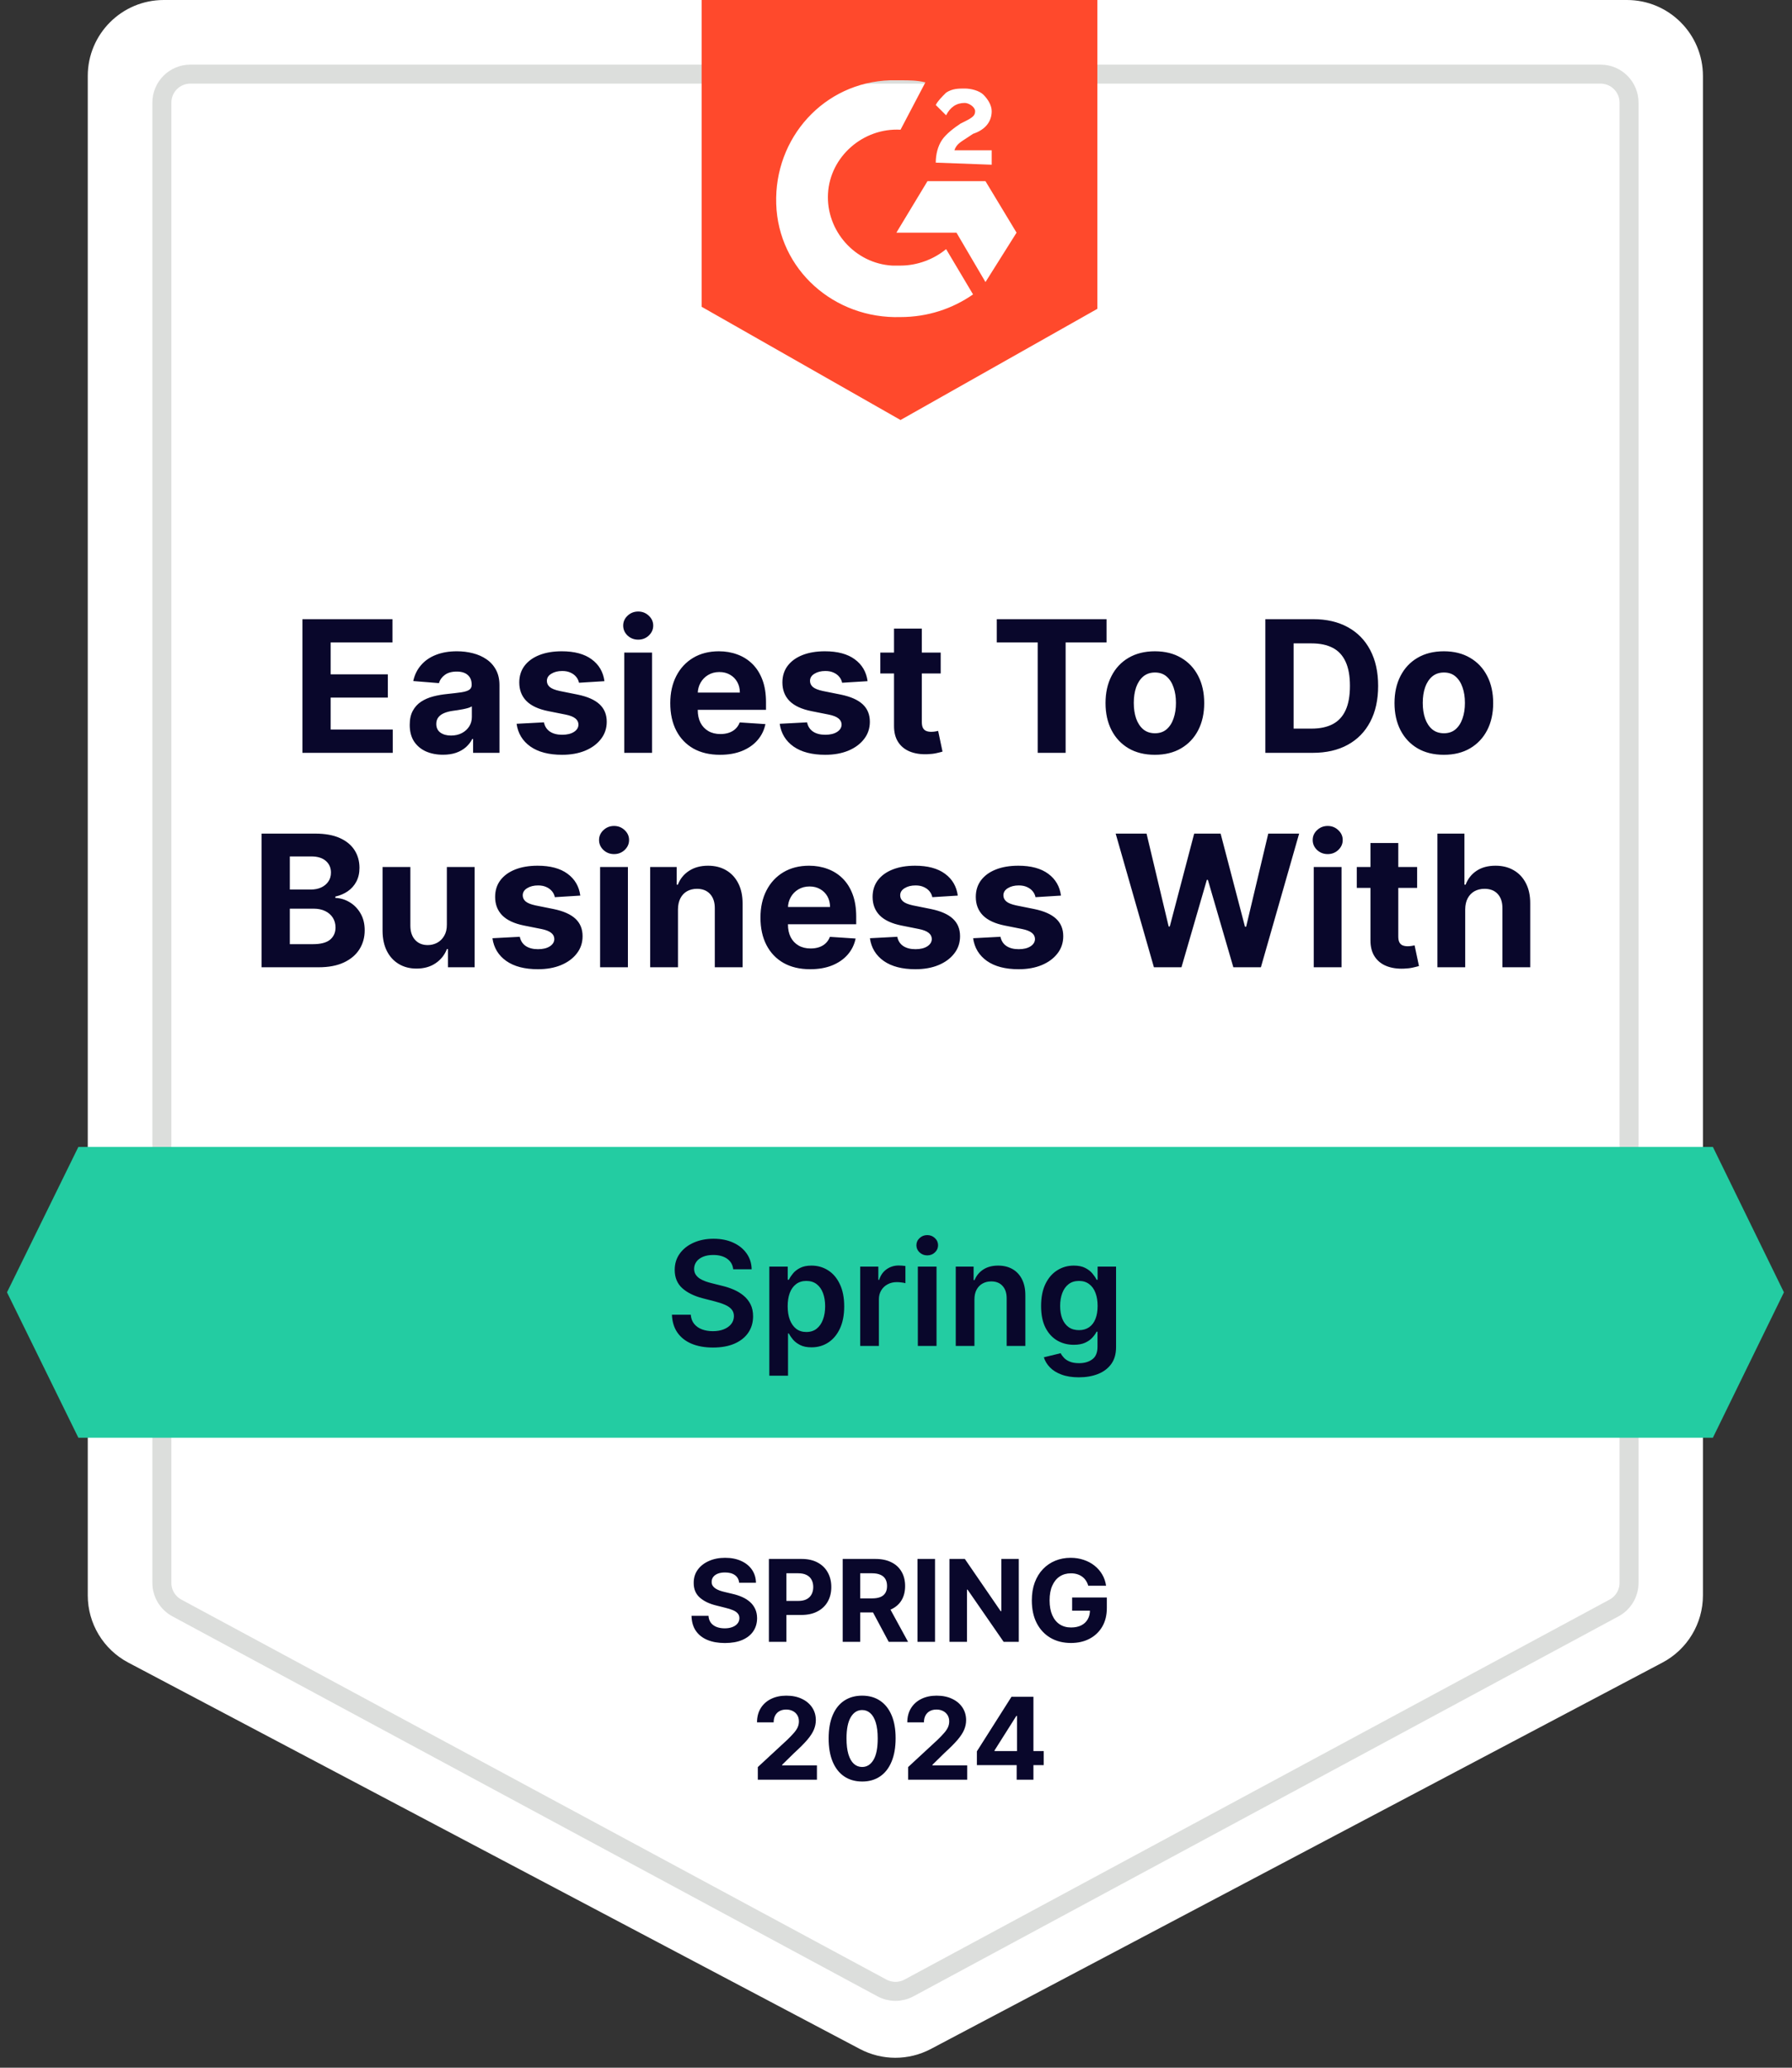
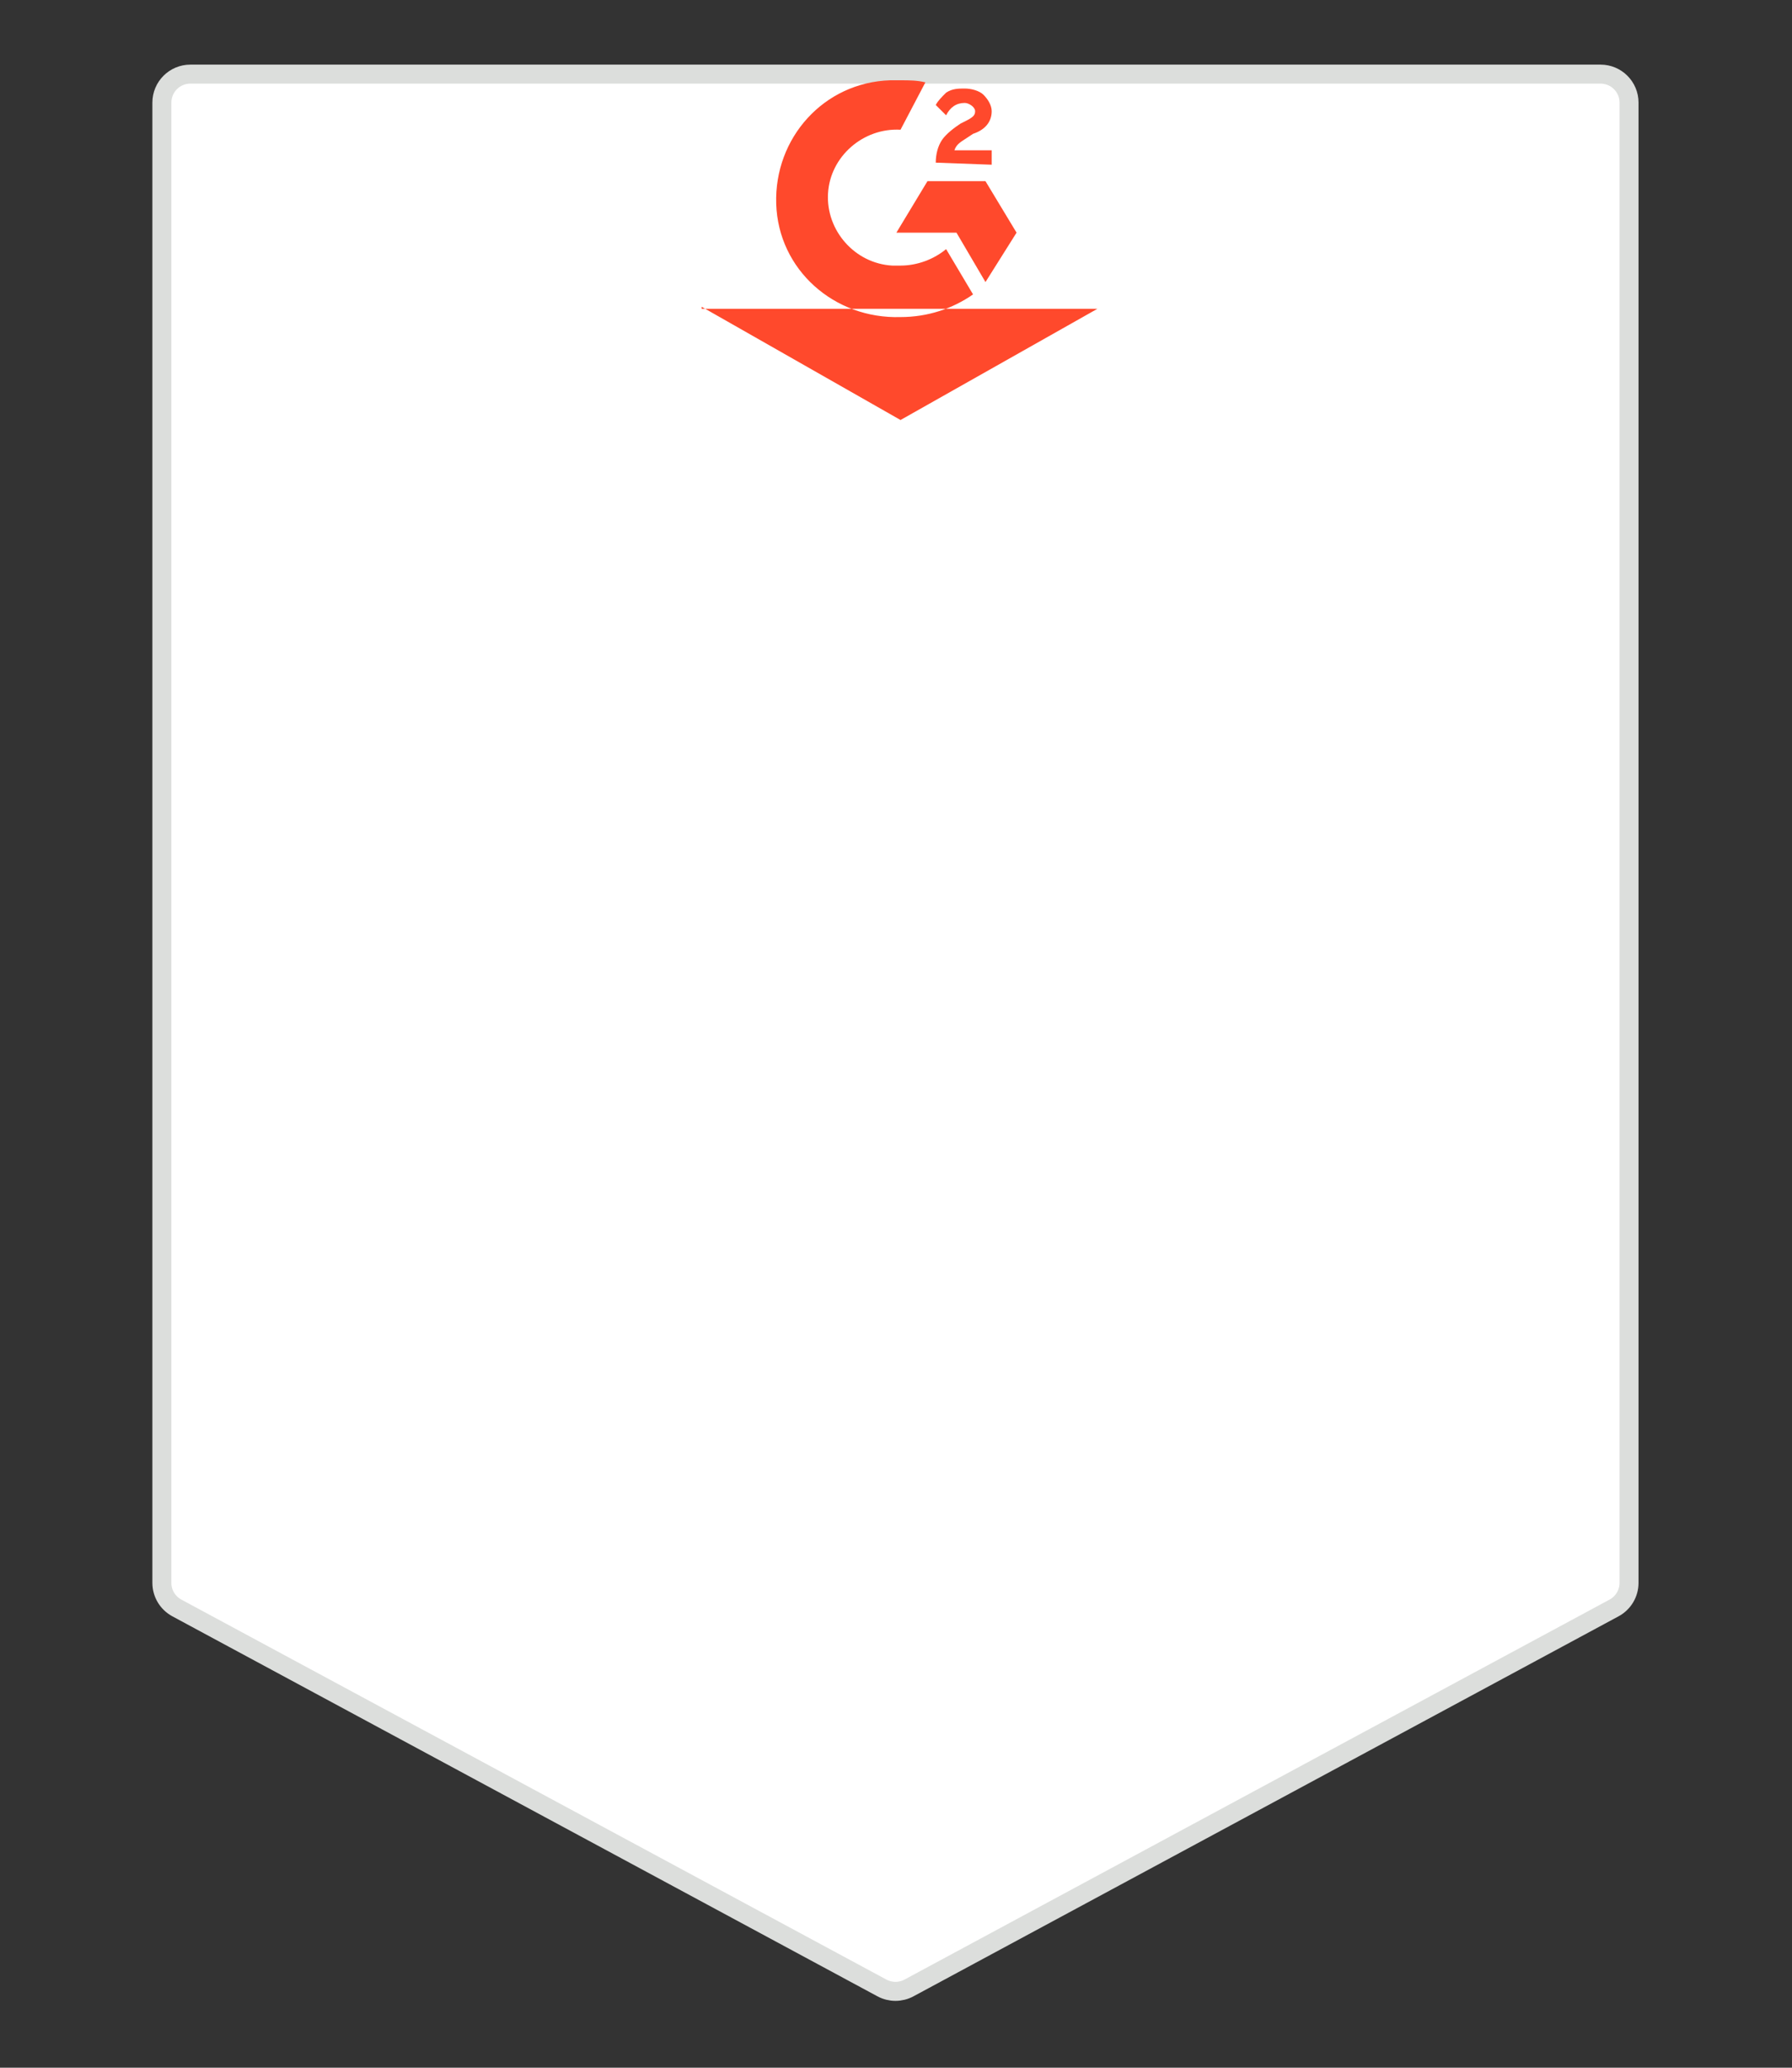
<svg xmlns="http://www.w3.org/2000/svg" width="117" height="135" viewBox="0 0 117 135" fill="none">
  <rect x="0" y="0" width="117" height="135" fill="#333333" stroke="none" />
-   <path d="M5.73 4.962C5.73 2.221 7.952 0 10.692 0H106.223C108.964 0 111.185 2.222 111.185 4.962V104.161C111.185 106.001 110.167 107.689 108.54 108.549L60.775 133.776C59.325 134.542 57.59 134.542 56.14 133.776L8.375 108.549C6.748 107.689 5.73 106.001 5.73 104.161V4.962Z" fill="white" />
  <path d="M10.569 6.7C10.569 5.672 11.402 4.839 12.43 4.839H104.5C105.527 4.839 106.36 5.672 106.36 6.7V103.344C106.36 104.028 105.985 104.657 105.382 104.982L59.348 129.792C58.797 130.089 58.133 130.089 57.582 129.792L11.547 104.982C10.945 104.657 10.569 104.028 10.569 103.344V6.7Z" fill="white" stroke="#DCDEDC" stroke-width="1.24" />
-   <path d="M48.26 103.339C48.239 103.126 48.148 102.96 47.988 102.842C47.828 102.724 47.61 102.665 47.335 102.665C47.148 102.665 46.99 102.692 46.862 102.744C46.733 102.796 46.635 102.867 46.566 102.959C46.499 103.05 46.465 103.154 46.465 103.27C46.462 103.367 46.482 103.452 46.526 103.524C46.572 103.596 46.635 103.659 46.714 103.712C46.793 103.763 46.885 103.808 46.989 103.847C47.093 103.884 47.204 103.915 47.322 103.942L47.808 104.058C48.044 104.111 48.261 104.181 48.458 104.269C48.656 104.358 48.827 104.466 48.971 104.595C49.115 104.723 49.227 104.875 49.307 105.049C49.388 105.224 49.429 105.424 49.431 105.649C49.429 105.98 49.345 106.268 49.177 106.511C49.011 106.752 48.772 106.94 48.458 107.074C48.146 107.206 47.77 107.272 47.33 107.272C46.893 107.272 46.512 107.205 46.188 107.071C45.865 106.937 45.614 106.739 45.432 106.476C45.252 106.212 45.158 105.885 45.149 105.496H46.257C46.269 105.677 46.321 105.829 46.413 105.95C46.506 106.07 46.63 106.161 46.785 106.223C46.942 106.283 47.119 106.313 47.316 106.313C47.51 106.313 47.679 106.284 47.821 106.228C47.966 106.172 48.078 106.093 48.157 105.993C48.236 105.892 48.276 105.777 48.276 105.646C48.276 105.525 48.24 105.423 48.167 105.34C48.097 105.257 47.993 105.187 47.856 105.128C47.72 105.07 47.553 105.017 47.356 104.97L46.767 104.822C46.31 104.711 45.95 104.537 45.686 104.301C45.421 104.065 45.29 103.747 45.292 103.347C45.29 103.019 45.377 102.733 45.554 102.488C45.731 102.243 45.976 102.052 46.286 101.915C46.596 101.777 46.948 101.708 47.343 101.708C47.745 101.708 48.095 101.777 48.395 101.915C48.696 102.052 48.931 102.243 49.098 102.488C49.265 102.733 49.352 103.017 49.357 103.339H48.26ZM50.201 107.195V101.782H52.336C52.747 101.782 53.097 101.861 53.386 102.018C53.675 102.173 53.895 102.388 54.046 102.665C54.2 102.94 54.276 103.257 54.276 103.617C54.276 103.976 54.199 104.293 54.044 104.568C53.889 104.843 53.664 105.057 53.37 105.21C53.077 105.364 52.723 105.44 52.307 105.44H50.946V104.523H52.122C52.342 104.523 52.524 104.485 52.667 104.41C52.811 104.332 52.919 104.225 52.989 104.09C53.061 103.952 53.097 103.795 53.097 103.617C53.097 103.437 53.061 103.28 52.989 103.146C52.919 103.01 52.811 102.906 52.667 102.832C52.522 102.756 52.339 102.718 52.117 102.718H51.345V107.195H50.201ZM55.02 107.195V101.782H57.155C57.564 101.782 57.913 101.855 58.202 102.002C58.493 102.146 58.714 102.351 58.865 102.618C59.019 102.882 59.095 103.193 59.095 103.551C59.095 103.91 59.018 104.219 58.863 104.478C58.708 104.736 58.483 104.933 58.189 105.07C57.896 105.208 57.542 105.276 57.126 105.276H55.696V104.357H56.941C57.16 104.357 57.341 104.327 57.486 104.267C57.63 104.207 57.737 104.117 57.808 103.997C57.88 103.877 57.916 103.729 57.916 103.551C57.916 103.371 57.88 103.219 57.808 103.096C57.737 102.973 57.629 102.879 57.483 102.816C57.338 102.751 57.156 102.718 56.936 102.718H56.164V107.195H55.02ZM57.943 104.732L59.288 107.195H58.025L56.709 104.732H57.943ZM61.048 101.782V107.195H59.904V101.782H61.048ZM66.517 101.782V107.195H65.529L63.174 103.788H63.134V107.195H61.99V101.782H62.994L65.331 105.187H65.378V101.782H66.517ZM71.052 103.532C71.015 103.403 70.963 103.29 70.896 103.191C70.829 103.091 70.748 103.006 70.651 102.937C70.555 102.867 70.446 102.813 70.323 102.776C70.201 102.739 70.067 102.721 69.918 102.721C69.642 102.721 69.399 102.789 69.189 102.927C68.981 103.064 68.819 103.264 68.703 103.527C68.586 103.788 68.528 104.106 68.528 104.484C68.528 104.861 68.585 105.181 68.7 105.446C68.814 105.71 68.977 105.912 69.186 106.051C69.396 106.188 69.644 106.257 69.929 106.257C70.188 106.257 70.409 106.211 70.592 106.12C70.777 106.026 70.918 105.895 71.015 105.726C71.114 105.557 71.163 105.357 71.163 105.126L71.396 105.16H70V104.299H72.266V104.98C72.266 105.456 72.165 105.865 71.964 106.207C71.763 106.547 71.487 106.809 71.134 106.994C70.782 107.178 70.378 107.269 69.924 107.269C69.416 107.269 68.971 107.157 68.586 106.934C68.202 106.708 67.903 106.388 67.688 105.974C67.475 105.558 67.368 105.065 67.368 104.494C67.368 104.055 67.431 103.664 67.558 103.321C67.687 102.975 67.867 102.683 68.097 102.443C68.328 102.203 68.597 102.021 68.903 101.896C69.21 101.771 69.542 101.708 69.9 101.708C70.207 101.708 70.492 101.753 70.756 101.843C71.021 101.931 71.255 102.056 71.459 102.218C71.665 102.381 71.834 102.574 71.964 102.797C72.095 103.019 72.178 103.264 72.215 103.532H71.052ZM49.478 116.195V115.371L51.405 113.587C51.569 113.428 51.707 113.285 51.818 113.158C51.93 113.032 52.016 112.907 52.074 112.786C52.132 112.662 52.161 112.529 52.161 112.387C52.161 112.228 52.125 112.092 52.053 111.977C51.981 111.861 51.882 111.772 51.757 111.71C51.632 111.647 51.49 111.615 51.331 111.615C51.166 111.615 51.021 111.648 50.898 111.715C50.774 111.782 50.679 111.878 50.612 112.003C50.545 112.129 50.512 112.277 50.512 112.45H49.426C49.426 112.096 49.506 111.788 49.666 111.528C49.827 111.267 50.051 111.065 50.34 110.922C50.629 110.78 50.962 110.708 51.339 110.708C51.727 110.708 52.064 110.777 52.352 110.915C52.64 111.05 52.865 111.239 53.025 111.48C53.186 111.722 53.266 111.998 53.266 112.31C53.266 112.514 53.225 112.716 53.144 112.915C53.065 113.114 52.923 113.336 52.719 113.579C52.514 113.82 52.226 114.11 51.855 114.448L51.064 115.223V115.26H53.337V116.195H49.478ZM56.289 116.314C55.834 116.312 55.443 116.201 55.115 115.979C54.789 115.757 54.538 115.435 54.362 115.014C54.188 114.593 54.101 114.086 54.103 113.494C54.103 112.904 54.19 112.401 54.365 111.985C54.541 111.569 54.792 111.253 55.118 111.036C55.446 110.818 55.836 110.708 56.289 110.708C56.742 110.708 57.131 110.818 57.457 111.036C57.785 111.255 58.037 111.572 58.213 111.988C58.389 112.402 58.477 112.904 58.475 113.494C58.475 114.088 58.387 114.595 58.21 115.017C58.036 115.438 57.786 115.759 57.46 115.981C57.134 116.203 56.743 116.314 56.289 116.314ZM56.289 115.365C56.599 115.365 56.847 115.209 57.032 114.898C57.217 114.586 57.308 114.118 57.306 113.494C57.306 113.084 57.264 112.742 57.18 112.469C57.097 112.196 56.979 111.99 56.825 111.853C56.674 111.715 56.495 111.647 56.289 111.647C55.981 111.647 55.734 111.801 55.549 112.109C55.364 112.418 55.27 112.879 55.269 113.494C55.269 113.91 55.31 114.257 55.393 114.535C55.477 114.812 55.596 115.02 55.75 115.159C55.903 115.297 56.083 115.365 56.289 115.365ZM59.291 116.195V115.371L61.218 113.587C61.381 113.428 61.519 113.285 61.63 113.158C61.743 113.032 61.828 112.907 61.886 112.786C61.944 112.662 61.974 112.529 61.974 112.387C61.974 112.228 61.937 112.092 61.865 111.977C61.793 111.861 61.694 111.772 61.569 111.71C61.444 111.647 61.302 111.615 61.144 111.615C60.978 111.615 60.833 111.648 60.71 111.715C60.587 111.782 60.492 111.878 60.425 112.003C60.358 112.129 60.324 112.277 60.324 112.45H59.238C59.238 112.096 59.318 111.788 59.478 111.528C59.639 111.267 59.863 111.065 60.152 110.922C60.441 110.78 60.774 110.708 61.151 110.708C61.539 110.708 61.877 110.777 62.164 110.915C62.453 111.05 62.677 111.239 62.838 111.48C62.998 111.722 63.078 111.998 63.078 112.31C63.078 112.514 63.038 112.716 62.957 112.915C62.877 113.114 62.736 113.336 62.531 113.579C62.327 113.82 62.039 114.11 61.667 114.448L60.877 115.223V115.26H63.15V116.195H59.291ZM63.781 115.244V114.343L66.04 110.782H66.817V112.03H66.358L64.933 114.284V114.327H68.144V115.244H63.781ZM66.379 116.195V114.969L66.4 114.57V110.782H67.473V116.195H66.379Z" fill="#09072B" />
-   <path d="M58.796 5.242C59.337 5.242 59.878 5.242 60.419 5.377L58.796 8.469C56.361 8.334 54.196 10.216 54.061 12.636C53.925 15.055 55.819 17.206 58.255 17.34H58.796C59.878 17.34 60.96 16.937 61.772 16.265L63.531 19.222C62.178 20.163 60.554 20.701 58.796 20.701C54.467 20.835 50.814 17.609 50.679 13.308C50.544 9.006 53.79 5.377 58.119 5.242H58.796ZM64.342 11.829L66.371 15.19L64.342 18.416L62.448 15.19H58.525L60.554 11.829H64.342ZM61.096 10.619C61.096 10.082 61.231 9.544 61.501 9.141C61.772 8.737 62.313 8.334 62.719 8.065L62.989 7.931C63.531 7.662 63.666 7.528 63.666 7.259C63.666 6.99 63.26 6.721 62.989 6.721C62.448 6.721 62.042 6.99 61.772 7.528L61.096 6.855C61.231 6.587 61.501 6.318 61.772 6.049C62.178 5.78 62.584 5.78 62.989 5.78C63.395 5.78 63.936 5.915 64.207 6.183C64.478 6.452 64.748 6.855 64.748 7.259C64.748 7.931 64.342 8.469 63.531 8.737L63.125 9.006C62.719 9.275 62.448 9.409 62.313 9.813H64.748V10.754L61.096 10.619ZM58.796 27.422L71.647 20.163V0H45.809V20.029L58.796 27.422Z" fill="#FF492C" />
-   <path d="M5.116 74.883H111.835L116.473 84.375L111.835 93.867H5.116L0.457 84.375L5.116 74.883Z" fill="#23CCA2" />
-   <path d="M19.744 49.152V40.425H25.625V41.946H21.589V44.026H25.322V45.547H21.589V47.631H25.642V49.152H19.744ZM28.924 49.276C28.506 49.276 28.134 49.203 27.807 49.059C27.481 48.911 27.222 48.694 27.032 48.407C26.844 48.117 26.751 47.756 26.751 47.324C26.751 46.961 26.817 46.655 26.951 46.408C27.084 46.161 27.266 45.962 27.496 45.811C27.727 45.661 27.988 45.547 28.28 45.471C28.576 45.394 28.886 45.34 29.209 45.309C29.59 45.269 29.897 45.232 30.13 45.198C30.363 45.161 30.532 45.107 30.637 45.036C30.742 44.965 30.795 44.86 30.795 44.721V44.695C30.795 44.425 30.709 44.216 30.539 44.069C30.371 43.921 30.133 43.847 29.823 43.847C29.496 43.847 29.236 43.919 29.043 44.064C28.85 44.206 28.722 44.385 28.66 44.601L26.981 44.465C27.066 44.067 27.234 43.723 27.484 43.434C27.734 43.141 28.056 42.916 28.451 42.76C28.849 42.601 29.309 42.522 29.832 42.522C30.195 42.522 30.543 42.564 30.876 42.65C31.211 42.735 31.508 42.867 31.766 43.046C32.028 43.225 32.234 43.455 32.384 43.736C32.535 44.015 32.61 44.348 32.61 44.738V49.152H30.888V48.245H30.837C30.732 48.449 30.591 48.63 30.415 48.786C30.239 48.939 30.028 49.06 29.78 49.148C29.533 49.233 29.248 49.276 28.924 49.276ZM29.444 48.023C29.711 48.023 29.947 47.971 30.151 47.865C30.356 47.758 30.516 47.613 30.633 47.431C30.749 47.249 30.807 47.043 30.807 46.813V46.118C30.751 46.155 30.672 46.189 30.573 46.221C30.477 46.249 30.367 46.276 30.245 46.301C30.123 46.324 30.001 46.346 29.878 46.365C29.756 46.383 29.645 46.398 29.546 46.412C29.333 46.444 29.147 46.493 28.988 46.561C28.829 46.63 28.705 46.722 28.617 46.838C28.529 46.952 28.485 47.094 28.485 47.265C28.485 47.512 28.575 47.701 28.753 47.831C28.935 47.959 29.165 48.023 29.444 48.023ZM39.464 44.473L37.803 44.576C37.774 44.434 37.713 44.306 37.619 44.192C37.526 44.076 37.402 43.983 37.248 43.915C37.098 43.844 36.917 43.809 36.707 43.809C36.426 43.809 36.189 43.868 35.996 43.988C35.803 44.104 35.706 44.26 35.706 44.456C35.706 44.613 35.768 44.745 35.893 44.853C36.018 44.961 36.233 45.047 36.537 45.113L37.721 45.351C38.358 45.482 38.832 45.692 39.145 45.982C39.457 46.272 39.614 46.652 39.614 47.124C39.614 47.553 39.487 47.929 39.234 48.253C38.984 48.577 38.641 48.83 38.203 49.012C37.768 49.191 37.267 49.28 36.699 49.28C35.832 49.28 35.142 49.1 34.628 48.739C34.116 48.375 33.817 47.881 33.729 47.256L35.514 47.162C35.568 47.426 35.699 47.628 35.906 47.767C36.114 47.904 36.379 47.972 36.703 47.972C37.021 47.972 37.277 47.911 37.47 47.789C37.666 47.664 37.766 47.503 37.768 47.307C37.766 47.142 37.696 47.008 37.56 46.902C37.423 46.794 37.213 46.712 36.929 46.655L35.795 46.429C35.156 46.301 34.68 46.08 34.368 45.765C34.058 45.449 33.903 45.047 33.903 44.559C33.903 44.138 34.017 43.776 34.244 43.472C34.474 43.168 34.797 42.934 35.212 42.769C35.629 42.604 36.118 42.522 36.678 42.522C37.504 42.522 38.155 42.696 38.629 43.046C39.106 43.395 39.385 43.871 39.464 44.473ZM40.757 49.152V42.607H42.572V49.152H40.757ZM41.669 41.763C41.399 41.763 41.167 41.674 40.974 41.495C40.784 41.313 40.688 41.096 40.688 40.843C40.688 40.593 40.784 40.378 40.974 40.199C41.167 40.017 41.399 39.926 41.669 39.926C41.938 39.926 42.169 40.017 42.359 40.199C42.552 40.378 42.649 40.593 42.649 40.843C42.649 41.096 42.552 41.313 42.359 41.495C42.169 41.674 41.938 41.763 41.669 41.763ZM47.009 49.28C46.336 49.28 45.756 49.144 45.27 48.871C44.788 48.596 44.415 48.206 44.154 47.703C43.893 47.198 43.762 46.6 43.762 45.909C43.762 45.236 43.893 44.645 44.154 44.137C44.415 43.628 44.783 43.232 45.258 42.948C45.735 42.664 46.295 42.522 46.937 42.522C47.368 42.522 47.77 42.591 48.143 42.73C48.518 42.867 48.844 43.073 49.123 43.348C49.404 43.624 49.623 43.971 49.779 44.388C49.935 44.803 50.013 45.289 50.013 45.846V46.344H44.486V45.219H48.305C48.305 44.958 48.248 44.726 48.134 44.525C48.02 44.323 47.863 44.165 47.661 44.051C47.462 43.935 47.231 43.877 46.967 43.877C46.691 43.877 46.447 43.941 46.234 44.069C46.023 44.194 45.859 44.363 45.739 44.576C45.62 44.786 45.559 45.02 45.556 45.279V46.348C45.556 46.672 45.616 46.952 45.735 47.188C45.857 47.424 46.029 47.605 46.251 47.733C46.472 47.861 46.735 47.925 47.039 47.925C47.241 47.925 47.425 47.897 47.593 47.84C47.761 47.783 47.904 47.698 48.023 47.584C48.143 47.471 48.234 47.331 48.296 47.166L49.975 47.277C49.89 47.681 49.715 48.033 49.451 48.334C49.19 48.633 48.852 48.865 48.437 49.033C48.025 49.198 47.549 49.28 47.009 49.28ZM56.644 44.473L54.982 44.576C54.954 44.434 54.893 44.306 54.799 44.192C54.705 44.076 54.582 43.983 54.428 43.915C54.278 43.844 54.097 43.809 53.887 43.809C53.606 43.809 53.368 43.868 53.175 43.988C52.982 44.104 52.886 44.26 52.886 44.456C52.886 44.613 52.948 44.745 53.073 44.853C53.198 44.961 53.413 45.047 53.717 45.113L54.901 45.351C55.538 45.482 56.012 45.692 56.325 45.982C56.637 46.272 56.793 46.652 56.793 47.124C56.793 47.553 56.667 47.929 56.414 48.253C56.164 48.577 55.82 48.83 55.383 49.012C54.948 49.191 54.447 49.28 53.879 49.28C53.012 49.28 52.322 49.1 51.807 48.739C51.296 48.375 50.996 47.881 50.908 47.256L52.694 47.162C52.748 47.426 52.879 47.628 53.086 47.767C53.293 47.904 53.559 47.972 53.883 47.972C54.201 47.972 54.457 47.911 54.65 47.789C54.846 47.664 54.945 47.503 54.948 47.307C54.945 47.142 54.876 47.008 54.739 46.902C54.603 46.794 54.393 46.712 54.109 46.655L52.975 46.429C52.336 46.301 51.86 46.08 51.547 45.765C51.238 45.449 51.083 45.047 51.083 44.559C51.083 44.138 51.197 43.776 51.424 43.472C51.654 43.168 51.977 42.934 52.391 42.769C52.809 42.604 53.297 42.522 53.857 42.522C54.684 42.522 55.334 42.696 55.809 43.046C56.286 43.395 56.565 43.871 56.644 44.473ZM61.418 42.607V43.971H57.476V42.607H61.418ZM58.371 41.039H60.186V47.141C60.186 47.309 60.212 47.439 60.263 47.533C60.314 47.624 60.385 47.688 60.476 47.725C60.57 47.762 60.678 47.78 60.8 47.78C60.885 47.78 60.97 47.773 61.056 47.759C61.141 47.742 61.206 47.729 61.252 47.721L61.537 49.071C61.446 49.1 61.318 49.133 61.154 49.169C60.989 49.209 60.789 49.233 60.553 49.242C60.115 49.259 59.732 49.201 59.402 49.067C59.076 48.934 58.821 48.726 58.639 48.445C58.458 48.164 58.368 47.809 58.371 47.38V41.039ZM65.079 41.946V40.425H72.247V41.946H69.575V49.152H67.751V41.946H65.079ZM75.401 49.28C74.74 49.28 74.167 49.14 73.684 48.858C73.204 48.574 72.833 48.179 72.572 47.674C72.311 47.165 72.18 46.576 72.18 45.905C72.18 45.229 72.311 44.638 72.572 44.133C72.833 43.624 73.204 43.229 73.684 42.948C74.167 42.664 74.74 42.522 75.401 42.522C76.064 42.522 76.635 42.664 77.115 42.948C77.598 43.229 77.97 43.624 78.231 44.133C78.493 44.638 78.623 45.229 78.623 45.905C78.623 46.576 78.493 47.165 78.231 47.674C77.97 48.179 77.598 48.574 77.115 48.858C76.635 49.14 76.064 49.28 75.401 49.28ZM75.41 47.874C75.711 47.874 75.963 47.789 76.164 47.618C76.366 47.445 76.518 47.209 76.62 46.911C76.725 46.613 76.778 46.273 76.778 45.892C76.778 45.512 76.725 45.172 76.62 44.874C76.518 44.576 76.366 44.34 76.164 44.166C75.963 43.993 75.711 43.907 75.41 43.907C75.106 43.907 74.85 43.993 74.643 44.166C74.439 44.34 74.284 44.576 74.178 44.874C74.076 45.172 74.025 45.512 74.025 45.892C74.025 46.273 74.076 46.613 74.178 46.911C74.284 47.209 74.439 47.445 74.643 47.618C74.85 47.789 75.106 47.874 75.41 47.874ZM85.709 49.152H82.615V40.425H85.734C86.612 40.425 87.368 40.6 88.001 40.949C88.635 41.296 89.122 41.794 89.463 42.445C89.807 43.096 89.979 43.874 89.979 44.78C89.979 45.689 89.807 46.471 89.463 47.124C89.122 47.777 88.632 48.279 87.993 48.628C87.356 48.978 86.595 49.152 85.709 49.152ZM84.46 47.571H85.632C86.177 47.571 86.636 47.475 87.008 47.282C87.383 47.086 87.665 46.783 87.852 46.374C88.043 45.962 88.138 45.431 88.138 44.78C88.138 44.135 88.043 43.608 87.852 43.199C87.665 42.79 87.385 42.489 87.013 42.296C86.641 42.103 86.182 42.006 85.636 42.006H84.46V47.571ZM94.269 49.28C93.607 49.28 93.034 49.14 92.551 48.858C92.071 48.574 91.701 48.179 91.439 47.674C91.178 47.165 91.047 46.576 91.047 45.905C91.047 45.229 91.178 44.638 91.439 44.133C91.701 43.624 92.071 43.229 92.551 42.948C93.034 42.664 93.607 42.522 94.269 42.522C94.931 42.522 95.502 42.664 95.982 42.948C96.465 43.229 96.837 43.624 97.098 44.133C97.36 44.638 97.49 45.229 97.49 45.905C97.49 46.576 97.36 47.165 97.098 47.674C96.837 48.179 96.465 48.574 95.982 48.858C95.502 49.14 94.931 49.28 94.269 49.28ZM94.277 47.874C94.578 47.874 94.83 47.789 95.031 47.618C95.233 47.445 95.385 47.209 95.487 46.911C95.593 46.613 95.645 46.273 95.645 45.892C95.645 45.512 95.593 45.172 95.487 44.874C95.385 44.576 95.233 44.34 95.031 44.166C94.83 43.993 94.578 43.907 94.277 43.907C93.973 43.907 93.718 43.993 93.51 44.166C93.306 44.34 93.151 44.576 93.046 44.874C92.943 45.172 92.892 45.512 92.892 45.892C92.892 46.273 92.943 46.613 93.046 46.911C93.151 47.209 93.306 47.445 93.51 47.618C93.718 47.789 93.973 47.874 94.277 47.874ZM17.078 63.152V54.425H20.572C21.214 54.425 21.75 54.52 22.179 54.711C22.608 54.901 22.93 55.165 23.146 55.503C23.362 55.838 23.47 56.225 23.47 56.662C23.47 57.003 23.402 57.303 23.265 57.561C23.129 57.817 22.942 58.027 22.703 58.192C22.467 58.354 22.197 58.469 21.893 58.537V58.623C22.226 58.637 22.537 58.73 22.826 58.904C23.119 59.077 23.356 59.32 23.538 59.633C23.72 59.942 23.811 60.311 23.811 60.74C23.811 61.203 23.696 61.617 23.466 61.98C23.238 62.341 22.902 62.627 22.456 62.837C22.01 63.047 21.46 63.152 20.807 63.152H17.078ZM18.923 61.644H20.427C20.942 61.644 21.317 61.546 21.552 61.35C21.788 61.151 21.906 60.887 21.906 60.557C21.906 60.316 21.848 60.103 21.731 59.918C21.615 59.733 21.449 59.588 21.233 59.483C21.02 59.378 20.765 59.326 20.47 59.326H18.923V61.644ZM18.923 58.077H20.291C20.544 58.077 20.768 58.033 20.964 57.945C21.163 57.854 21.319 57.726 21.433 57.561C21.549 57.397 21.608 57.199 21.608 56.969C21.608 56.654 21.495 56.4 21.271 56.206C21.049 56.013 20.734 55.916 20.325 55.916H18.923V58.077ZM29.175 60.365V56.607H30.99V63.152H29.247V61.963H29.179C29.031 62.347 28.786 62.655 28.442 62.888C28.101 63.121 27.685 63.238 27.193 63.238C26.756 63.238 26.371 63.138 26.038 62.939C25.706 62.74 25.446 62.458 25.259 62.091C25.074 61.725 24.98 61.286 24.977 60.775V56.607H26.793V60.451C26.796 60.837 26.899 61.142 27.104 61.367C27.308 61.591 27.582 61.703 27.926 61.703C28.145 61.703 28.349 61.654 28.54 61.554C28.73 61.452 28.884 61.301 29 61.103C29.119 60.904 29.178 60.658 29.175 60.365ZM37.888 58.473L36.226 58.576C36.198 58.434 36.137 58.306 36.043 58.192C35.949 58.076 35.826 57.983 35.672 57.915C35.522 57.844 35.341 57.809 35.131 57.809C34.85 57.809 34.613 57.868 34.419 57.988C34.226 58.104 34.13 58.26 34.13 58.456C34.13 58.613 34.192 58.745 34.317 58.853C34.442 58.961 34.657 59.047 34.961 59.113L36.145 59.351C36.782 59.482 37.256 59.692 37.569 59.982C37.881 60.272 38.037 60.652 38.037 61.124C38.037 61.553 37.911 61.929 37.658 62.253C37.408 62.577 37.064 62.83 36.627 63.012C36.192 63.191 35.691 63.28 35.123 63.28C34.256 63.28 33.566 63.1 33.052 62.739C32.54 62.375 32.24 61.881 32.152 61.256L33.938 61.162C33.992 61.426 34.123 61.628 34.33 61.767C34.537 61.904 34.803 61.972 35.127 61.972C35.445 61.972 35.701 61.911 35.894 61.789C36.09 61.664 36.189 61.503 36.192 61.307C36.189 61.142 36.12 61.008 35.983 60.902C35.847 60.794 35.637 60.712 35.353 60.655L34.219 60.429C33.58 60.301 33.104 60.08 32.792 59.765C32.482 59.449 32.327 59.047 32.327 58.559C32.327 58.138 32.441 57.776 32.668 57.472C32.898 57.168 33.221 56.934 33.635 56.769C34.053 56.604 34.542 56.522 35.101 56.522C35.928 56.522 36.579 56.696 37.053 57.046C37.53 57.395 37.809 57.871 37.888 58.473ZM39.181 63.152V56.607H40.996V63.152H39.181ZM40.092 55.763C39.822 55.763 39.591 55.674 39.398 55.495C39.208 55.313 39.112 55.096 39.112 54.843C39.112 54.593 39.208 54.378 39.398 54.199C39.591 54.017 39.822 53.926 40.092 53.926C40.362 53.926 40.592 54.017 40.783 54.199C40.976 54.378 41.072 54.593 41.072 54.843C41.072 55.096 40.976 55.313 40.783 55.495C40.592 55.674 40.362 55.763 40.092 55.763ZM44.265 59.368V63.152H42.45V56.607H44.18V57.762H44.257C44.402 57.381 44.645 57.08 44.986 56.858C45.326 56.634 45.74 56.522 46.226 56.522C46.68 56.522 47.076 56.621 47.414 56.82C47.753 57.019 48.015 57.303 48.203 57.672C48.39 58.039 48.484 58.476 48.484 58.985V63.152H46.669V59.309C46.672 58.908 46.569 58.596 46.362 58.371C46.155 58.144 45.869 58.03 45.505 58.03C45.261 58.03 45.045 58.083 44.858 58.188C44.673 58.293 44.528 58.446 44.423 58.648C44.321 58.847 44.268 59.087 44.265 59.368ZM52.898 63.28C52.224 63.28 51.645 63.144 51.159 62.871C50.676 62.596 50.304 62.206 50.043 61.703C49.781 61.198 49.651 60.6 49.651 59.909C49.651 59.236 49.781 58.645 50.043 58.137C50.304 57.628 50.672 57.232 51.146 56.948C51.624 56.664 52.183 56.522 52.825 56.522C53.257 56.522 53.659 56.591 54.031 56.73C54.406 56.867 54.733 57.073 55.011 57.348C55.293 57.624 55.511 57.971 55.668 58.388C55.824 58.803 55.902 59.289 55.902 59.846V60.344H50.375V59.219H54.193C54.193 58.958 54.136 58.726 54.023 58.525C53.909 58.323 53.752 58.165 53.55 58.051C53.351 57.935 53.119 57.877 52.855 57.877C52.58 57.877 52.335 57.941 52.122 58.069C51.912 58.194 51.747 58.363 51.628 58.576C51.509 58.786 51.447 59.02 51.445 59.279V60.348C51.445 60.672 51.504 60.952 51.624 61.188C51.746 61.424 51.918 61.605 52.139 61.733C52.361 61.861 52.624 61.925 52.928 61.925C53.129 61.925 53.314 61.897 53.482 61.84C53.649 61.783 53.793 61.698 53.912 61.584C54.031 61.471 54.122 61.331 54.185 61.166L55.864 61.277C55.779 61.681 55.604 62.033 55.34 62.334C55.078 62.633 54.74 62.865 54.325 63.033C53.913 63.198 53.438 63.28 52.898 63.28ZM62.533 58.473L60.871 58.576C60.842 58.434 60.781 58.306 60.688 58.192C60.594 58.076 60.47 57.983 60.317 57.915C60.166 57.844 59.986 57.809 59.776 57.809C59.494 57.809 59.257 57.868 59.064 57.988C58.871 58.104 58.774 58.26 58.774 58.456C58.774 58.613 58.837 58.745 58.962 58.853C59.087 58.961 59.301 59.047 59.605 59.113L60.79 59.351C61.426 59.482 61.901 59.692 62.213 59.982C62.526 60.272 62.682 60.652 62.682 61.124C62.682 61.553 62.556 61.929 62.303 62.253C62.053 62.577 61.709 62.83 61.271 63.012C60.837 63.191 60.335 63.28 59.767 63.28C58.901 63.28 58.21 63.1 57.696 62.739C57.185 62.375 56.885 61.881 56.797 61.256L58.583 61.162C58.636 61.426 58.767 61.628 58.974 61.767C59.182 61.904 59.447 61.972 59.771 61.972C60.09 61.972 60.345 61.911 60.538 61.789C60.734 61.664 60.834 61.503 60.837 61.307C60.834 61.142 60.764 61.008 60.628 60.902C60.492 60.794 60.281 60.712 59.997 60.655L58.864 60.429C58.224 60.301 57.749 60.08 57.436 59.765C57.127 59.449 56.972 59.047 56.972 58.559C56.972 58.138 57.085 57.776 57.313 57.472C57.543 57.168 57.865 56.934 58.28 56.769C58.697 56.604 59.186 56.522 59.746 56.522C60.572 56.522 61.223 56.696 61.697 57.046C62.175 57.395 62.453 57.871 62.533 58.473ZM69.271 58.473L67.609 58.576C67.581 58.434 67.52 58.306 67.426 58.192C67.332 58.076 67.209 57.983 67.055 57.915C66.905 57.844 66.724 57.809 66.514 57.809C66.233 57.809 65.996 57.868 65.802 57.988C65.609 58.104 65.513 58.26 65.513 58.456C65.513 58.613 65.575 58.745 65.7 58.853C65.825 58.961 66.04 59.047 66.344 59.113L67.528 59.351C68.165 59.482 68.639 59.692 68.951 59.982C69.264 60.272 69.42 60.652 69.42 61.124C69.42 61.553 69.294 61.929 69.041 62.253C68.791 62.577 68.447 62.83 68.01 63.012C67.575 63.191 67.074 63.28 66.505 63.28C65.639 63.28 64.949 63.1 64.434 62.739C63.923 62.375 63.623 61.881 63.535 61.256L65.321 61.162C65.375 61.426 65.505 61.628 65.713 61.767C65.92 61.904 66.186 61.972 66.51 61.972C66.828 61.972 67.084 61.911 67.277 61.789C67.473 61.664 67.572 61.503 67.575 61.307C67.572 61.142 67.503 61.008 67.366 60.902C67.23 60.794 67.02 60.712 66.736 60.655L65.602 60.429C64.963 60.301 64.487 60.08 64.174 59.765C63.865 59.449 63.71 59.047 63.71 58.559C63.71 58.138 63.824 57.776 64.051 57.472C64.281 57.168 64.603 56.934 65.018 56.769C65.436 56.604 65.924 56.522 66.484 56.522C67.311 56.522 67.961 56.696 68.436 57.046C68.913 57.395 69.192 57.871 69.271 58.473ZM75.339 63.152L72.842 54.425H74.858L76.302 60.489H76.375L77.969 54.425H79.694L81.284 60.502H81.361L82.805 54.425H84.821L82.324 63.152H80.525L78.863 57.446H78.795L77.138 63.152H75.339ZM85.774 63.152V56.607H87.59V63.152H85.774ZM86.686 55.763C86.416 55.763 86.185 55.674 85.992 55.495C85.801 55.313 85.706 55.096 85.706 54.843C85.706 54.593 85.801 54.378 85.992 54.199C86.185 54.017 86.416 53.926 86.686 53.926C86.956 53.926 87.186 54.017 87.376 54.199C87.57 54.378 87.666 54.593 87.666 54.843C87.666 55.096 87.57 55.313 87.376 55.495C87.186 55.674 86.956 55.763 86.686 55.763ZM92.525 56.607V57.971H88.584V56.607H92.525ZM89.478 55.039H91.294V61.141C91.294 61.309 91.319 61.439 91.371 61.533C91.422 61.624 91.493 61.688 91.584 61.725C91.677 61.762 91.785 61.78 91.907 61.78C91.993 61.78 92.078 61.773 92.163 61.759C92.248 61.742 92.314 61.729 92.359 61.721L92.645 63.071C92.554 63.1 92.426 63.133 92.261 63.169C92.096 63.209 91.896 63.233 91.66 63.242C91.223 63.259 90.839 63.201 90.51 63.067C90.183 62.934 89.929 62.726 89.747 62.445C89.565 62.164 89.476 61.809 89.478 61.38V55.039ZM95.664 59.368V63.152H93.849V54.425H95.613V57.762H95.689C95.837 57.375 96.076 57.073 96.405 56.854C96.735 56.633 97.148 56.522 97.645 56.522C98.1 56.522 98.496 56.621 98.834 56.82C99.175 57.016 99.439 57.299 99.627 57.668C99.817 58.034 99.911 58.473 99.908 58.985V63.152H98.093V59.309C98.096 58.905 97.993 58.591 97.786 58.367C97.581 58.142 97.294 58.03 96.925 58.03C96.678 58.03 96.459 58.083 96.269 58.188C96.081 58.293 95.934 58.446 95.826 58.648C95.721 58.847 95.667 59.087 95.664 59.368Z" fill="#09072B" />
-   <path d="M47.871 82.869C47.84 82.575 47.707 82.346 47.474 82.182C47.242 82.018 46.941 81.936 46.57 81.936C46.309 81.936 46.086 81.975 45.899 82.054C45.713 82.132 45.57 82.239 45.471 82.374C45.372 82.509 45.322 82.663 45.319 82.836C45.319 82.98 45.352 83.104 45.417 83.21C45.485 83.315 45.576 83.405 45.69 83.48C45.805 83.551 45.932 83.612 46.071 83.662C46.211 83.711 46.351 83.752 46.493 83.786L47.14 83.948C47.401 84.009 47.651 84.091 47.892 84.194C48.134 84.297 48.351 84.428 48.542 84.585C48.735 84.742 48.888 84.932 49.001 85.155C49.113 85.377 49.169 85.638 49.169 85.937C49.169 86.341 49.066 86.698 48.859 87.005C48.652 87.311 48.353 87.55 47.962 87.723C47.574 87.894 47.103 87.98 46.55 87.98C46.013 87.98 45.547 87.896 45.151 87.73C44.758 87.564 44.45 87.321 44.227 87.002C44.007 86.683 43.888 86.294 43.87 85.836H45.1C45.118 86.076 45.193 86.276 45.323 86.436C45.453 86.595 45.623 86.714 45.832 86.793C46.043 86.872 46.279 86.911 46.54 86.911C46.812 86.911 47.05 86.871 47.254 86.79C47.461 86.707 47.623 86.592 47.74 86.446C47.857 86.297 47.916 86.124 47.918 85.927C47.916 85.747 47.863 85.599 47.76 85.482C47.657 85.363 47.512 85.264 47.325 85.185C47.141 85.104 46.925 85.032 46.678 84.969L45.893 84.767C45.324 84.621 44.875 84.4 44.544 84.103C44.216 83.804 44.052 83.408 44.052 82.913C44.052 82.506 44.162 82.15 44.383 81.845C44.605 81.539 44.907 81.302 45.289 81.133C45.671 80.963 46.104 80.877 46.587 80.877C47.077 80.877 47.506 80.963 47.875 81.133C48.245 81.302 48.536 81.537 48.748 81.838C48.959 82.137 49.068 82.481 49.075 82.869H47.871ZM50.23 89.817V82.697H51.43V83.554H51.501C51.564 83.428 51.652 83.294 51.767 83.153C51.882 83.009 52.037 82.886 52.232 82.785C52.428 82.682 52.677 82.63 52.98 82.63C53.38 82.63 53.741 82.732 54.063 82.937C54.386 83.139 54.642 83.439 54.831 83.837C55.022 84.232 55.118 84.718 55.118 85.293C55.118 85.862 55.024 86.345 54.838 86.742C54.651 87.14 54.397 87.444 54.076 87.653C53.755 87.862 53.391 87.966 52.984 87.966C52.687 87.966 52.441 87.917 52.246 87.818C52.05 87.719 51.893 87.6 51.774 87.46C51.657 87.319 51.566 87.185 51.501 87.059H51.45V89.817H50.23ZM51.427 85.286C51.427 85.621 51.474 85.914 51.568 86.166C51.665 86.418 51.803 86.614 51.983 86.756C52.165 86.895 52.385 86.965 52.644 86.965C52.913 86.965 53.139 86.893 53.321 86.749C53.503 86.603 53.64 86.404 53.732 86.153C53.827 85.899 53.874 85.61 53.874 85.286C53.874 84.965 53.828 84.68 53.736 84.43C53.644 84.181 53.506 83.985 53.324 83.844C53.142 83.702 52.915 83.631 52.644 83.631C52.383 83.631 52.161 83.7 51.979 83.837C51.797 83.974 51.659 84.166 51.565 84.413C51.473 84.66 51.427 84.951 51.427 85.286ZM56.163 87.875V82.697H57.346V83.56H57.4C57.494 83.261 57.656 83.031 57.885 82.869C58.117 82.705 58.381 82.623 58.677 82.623C58.745 82.623 58.82 82.627 58.903 82.633C58.988 82.638 59.059 82.646 59.115 82.657V83.779C59.064 83.761 58.982 83.746 58.869 83.732C58.759 83.716 58.653 83.709 58.549 83.709C58.327 83.709 58.127 83.757 57.949 83.854C57.774 83.948 57.636 84.079 57.535 84.248C57.433 84.417 57.383 84.611 57.383 84.831V87.875H56.163ZM59.926 87.875V82.697H61.146V87.875H59.926ZM60.54 81.963C60.346 81.963 60.18 81.899 60.041 81.77C59.901 81.64 59.832 81.484 59.832 81.302C59.832 81.118 59.901 80.962 60.041 80.833C60.18 80.703 60.346 80.638 60.54 80.638C60.735 80.638 60.901 80.703 61.038 80.833C61.178 80.962 61.247 81.118 61.247 81.302C61.247 81.484 61.178 81.64 61.038 81.77C60.901 81.899 60.735 81.963 60.54 81.963ZM63.621 84.841V87.875H62.401V82.697H63.567V83.577H63.628C63.747 83.287 63.937 83.057 64.198 82.886C64.461 82.715 64.785 82.63 65.172 82.63C65.529 82.63 65.84 82.706 66.106 82.859C66.373 83.012 66.58 83.233 66.726 83.523C66.874 83.813 66.947 84.165 66.945 84.578V87.875H65.725V84.767C65.725 84.421 65.635 84.15 65.455 83.955C65.278 83.759 65.031 83.662 64.717 83.662C64.503 83.662 64.314 83.709 64.147 83.803C63.983 83.895 63.854 84.029 63.76 84.204C63.667 84.379 63.621 84.592 63.621 84.841ZM70.437 89.924C69.999 89.924 69.623 89.865 69.308 89.746C68.993 89.629 68.74 89.472 68.549 89.274C68.358 89.076 68.226 88.857 68.152 88.617L69.251 88.35C69.3 88.451 69.372 88.551 69.466 88.65C69.561 88.751 69.688 88.835 69.847 88.9C70.009 88.967 70.212 89.001 70.457 89.001C70.803 89.001 71.09 88.917 71.317 88.748C71.544 88.582 71.657 88.308 71.657 87.926V86.945H71.597C71.534 87.07 71.442 87.2 71.32 87.332C71.201 87.465 71.043 87.576 70.845 87.666C70.65 87.756 70.403 87.801 70.107 87.801C69.709 87.801 69.348 87.708 69.025 87.521C68.703 87.332 68.447 87.051 68.256 86.678C68.067 86.303 67.973 85.833 67.973 85.269C67.973 84.701 68.067 84.221 68.256 83.83C68.447 83.437 68.704 83.139 69.028 82.937C69.352 82.732 69.712 82.63 70.11 82.63C70.413 82.63 70.663 82.682 70.859 82.785C71.056 82.886 71.213 83.009 71.33 83.153C71.447 83.294 71.536 83.428 71.597 83.554H71.664V82.697H72.868V87.959C72.868 88.402 72.762 88.768 72.551 89.058C72.339 89.348 72.051 89.565 71.684 89.709C71.318 89.853 70.902 89.924 70.437 89.924ZM70.447 86.844C70.706 86.844 70.926 86.781 71.108 86.655C71.29 86.529 71.428 86.348 71.522 86.112C71.617 85.876 71.664 85.593 71.664 85.263C71.664 84.937 71.617 84.651 71.522 84.406C71.43 84.162 71.293 83.972 71.111 83.837C70.931 83.7 70.71 83.631 70.447 83.631C70.175 83.631 69.948 83.702 69.766 83.844C69.584 83.985 69.447 84.18 69.355 84.427C69.263 84.672 69.217 84.95 69.217 85.263C69.217 85.579 69.263 85.857 69.355 86.095C69.45 86.331 69.588 86.515 69.77 86.648C69.954 86.778 70.18 86.844 70.447 86.844Z" fill="#09072B" />
+   <path d="M58.796 5.242C59.337 5.242 59.878 5.242 60.419 5.377L58.796 8.469C56.361 8.334 54.196 10.216 54.061 12.636C53.925 15.055 55.819 17.206 58.255 17.34H58.796C59.878 17.34 60.96 16.937 61.772 16.265L63.531 19.222C62.178 20.163 60.554 20.701 58.796 20.701C54.467 20.835 50.814 17.609 50.679 13.308C50.544 9.006 53.79 5.377 58.119 5.242H58.796ZM64.342 11.829L66.371 15.19L64.342 18.416L62.448 15.19H58.525L60.554 11.829H64.342ZM61.096 10.619C61.096 10.082 61.231 9.544 61.501 9.141C61.772 8.737 62.313 8.334 62.719 8.065L62.989 7.931C63.531 7.662 63.666 7.528 63.666 7.259C63.666 6.99 63.26 6.721 62.989 6.721C62.448 6.721 62.042 6.99 61.772 7.528L61.096 6.855C61.231 6.587 61.501 6.318 61.772 6.049C62.178 5.78 62.584 5.78 62.989 5.78C63.395 5.78 63.936 5.915 64.207 6.183C64.478 6.452 64.748 6.855 64.748 7.259C64.748 7.931 64.342 8.469 63.531 8.737L63.125 9.006C62.719 9.275 62.448 9.409 62.313 9.813H64.748V10.754L61.096 10.619ZM58.796 27.422L71.647 20.163H45.809V20.029L58.796 27.422Z" fill="#FF492C" />
</svg>